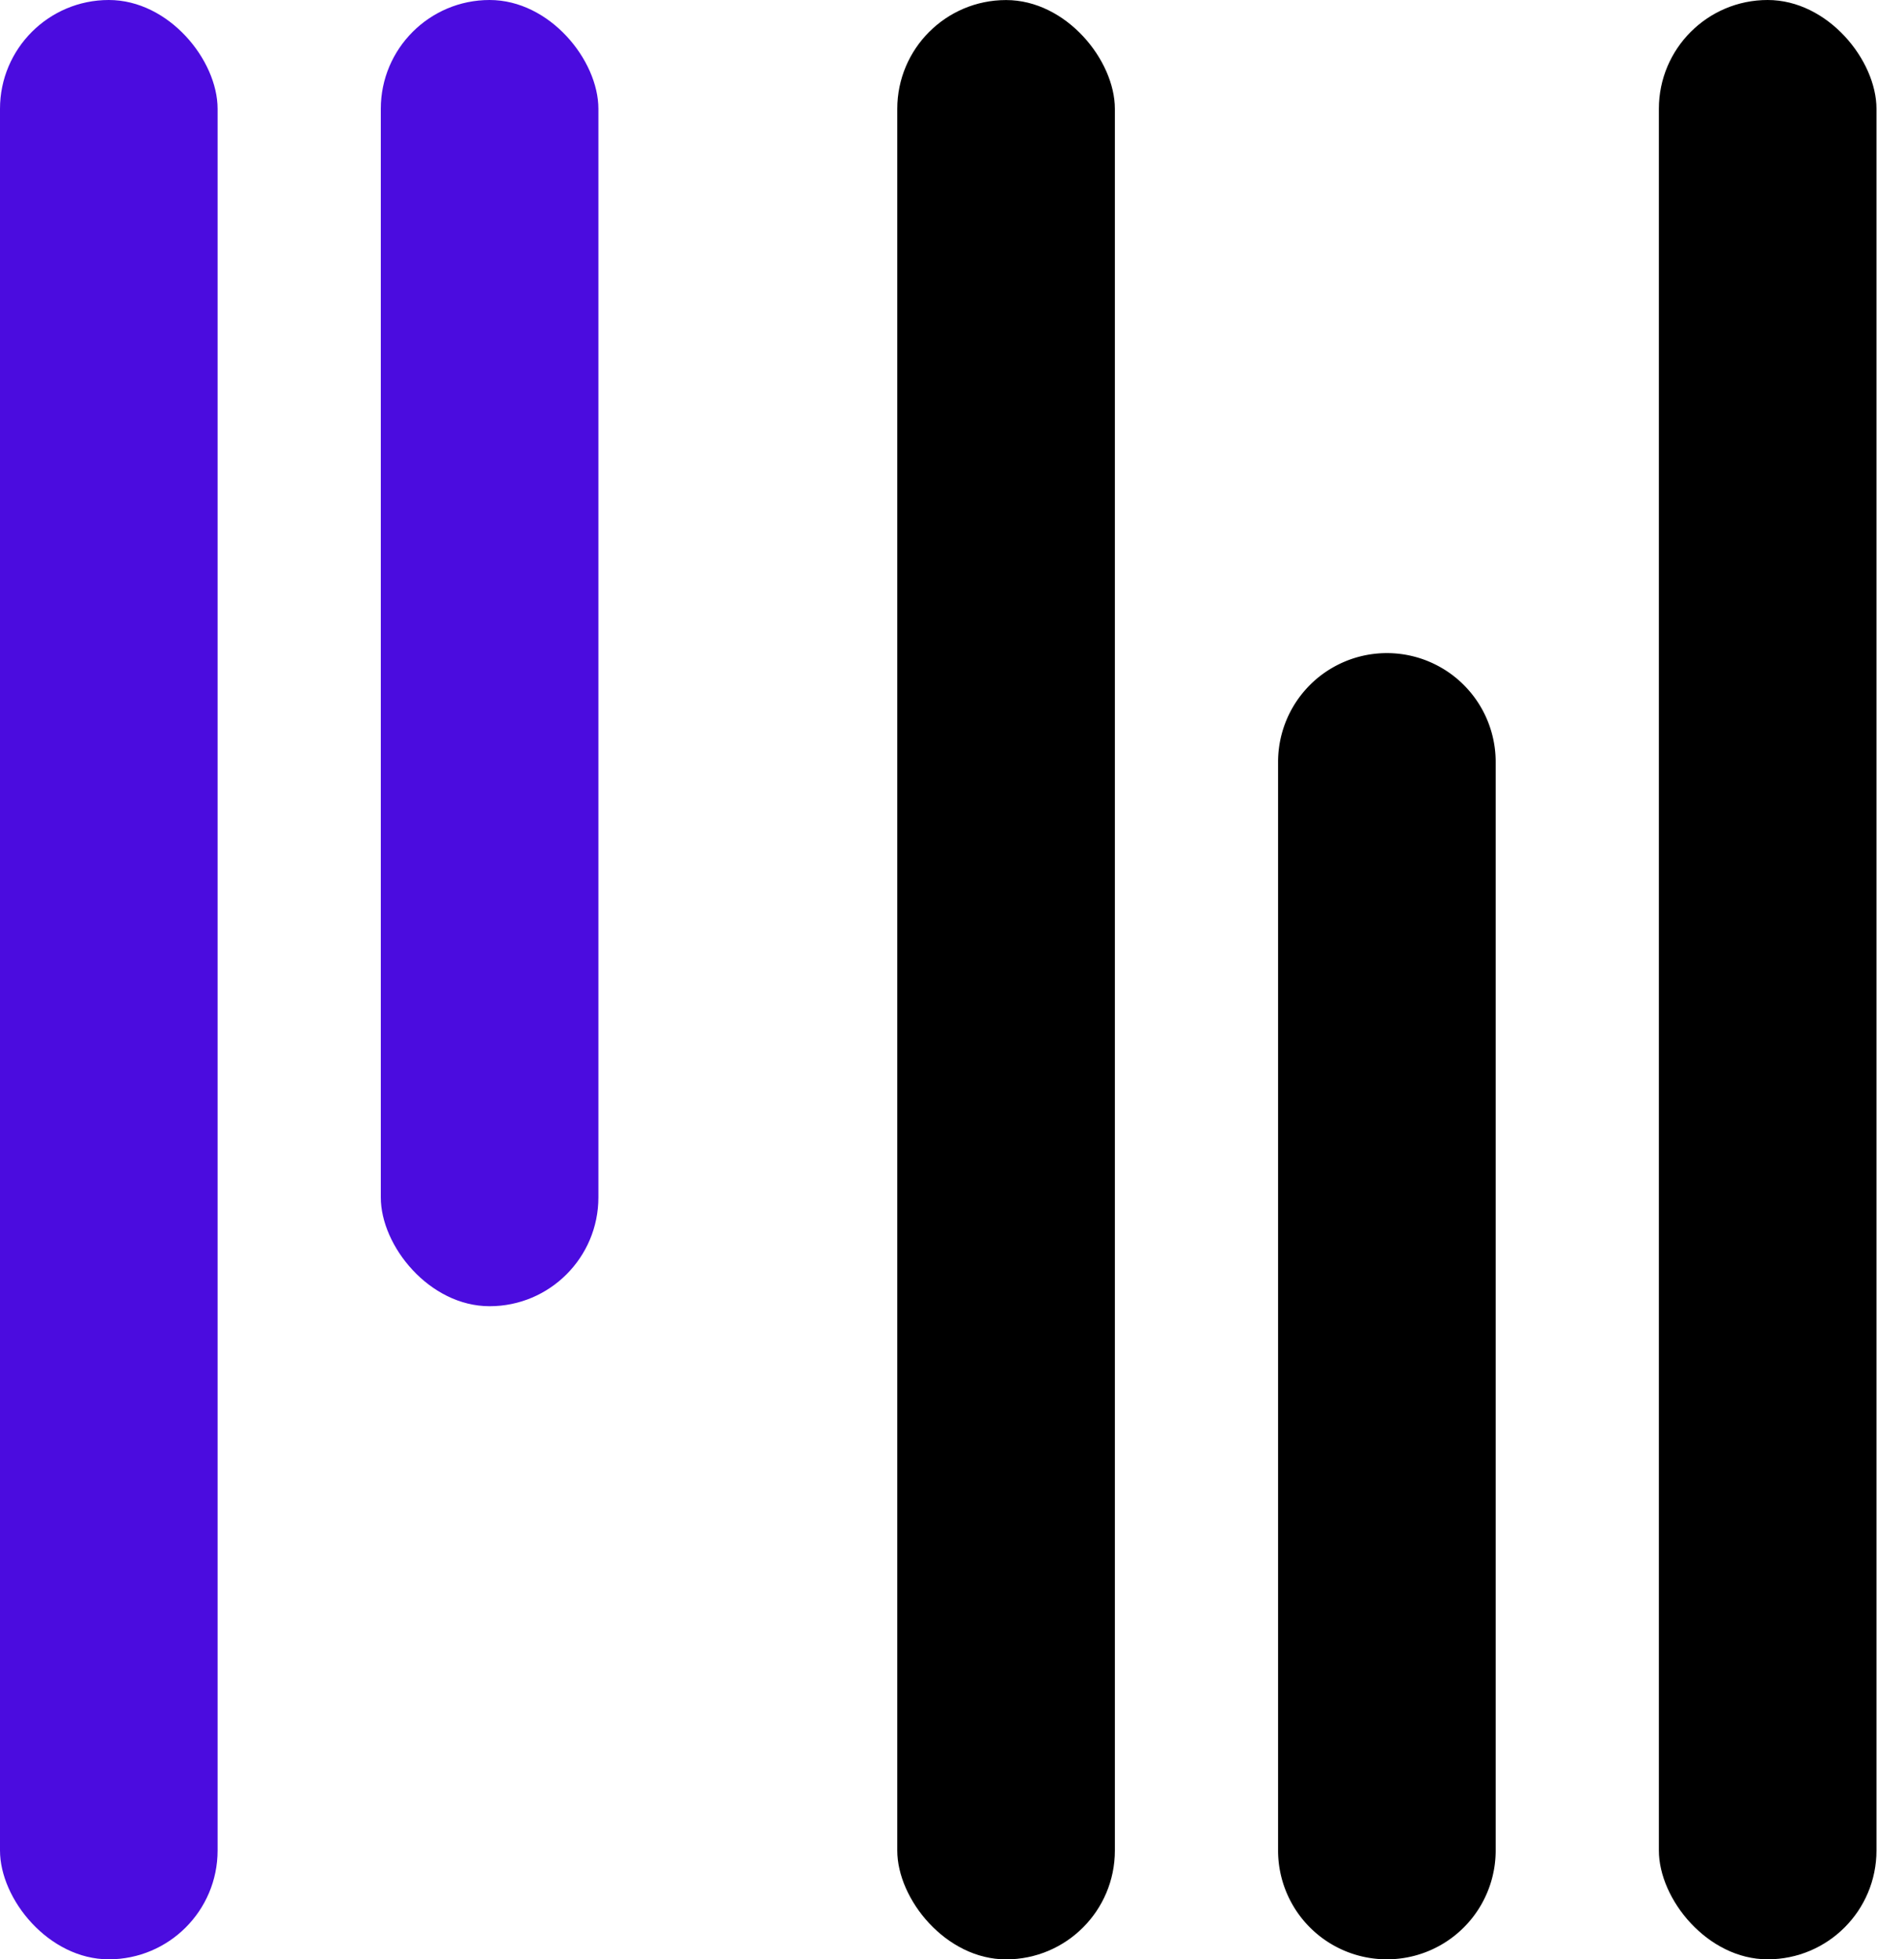
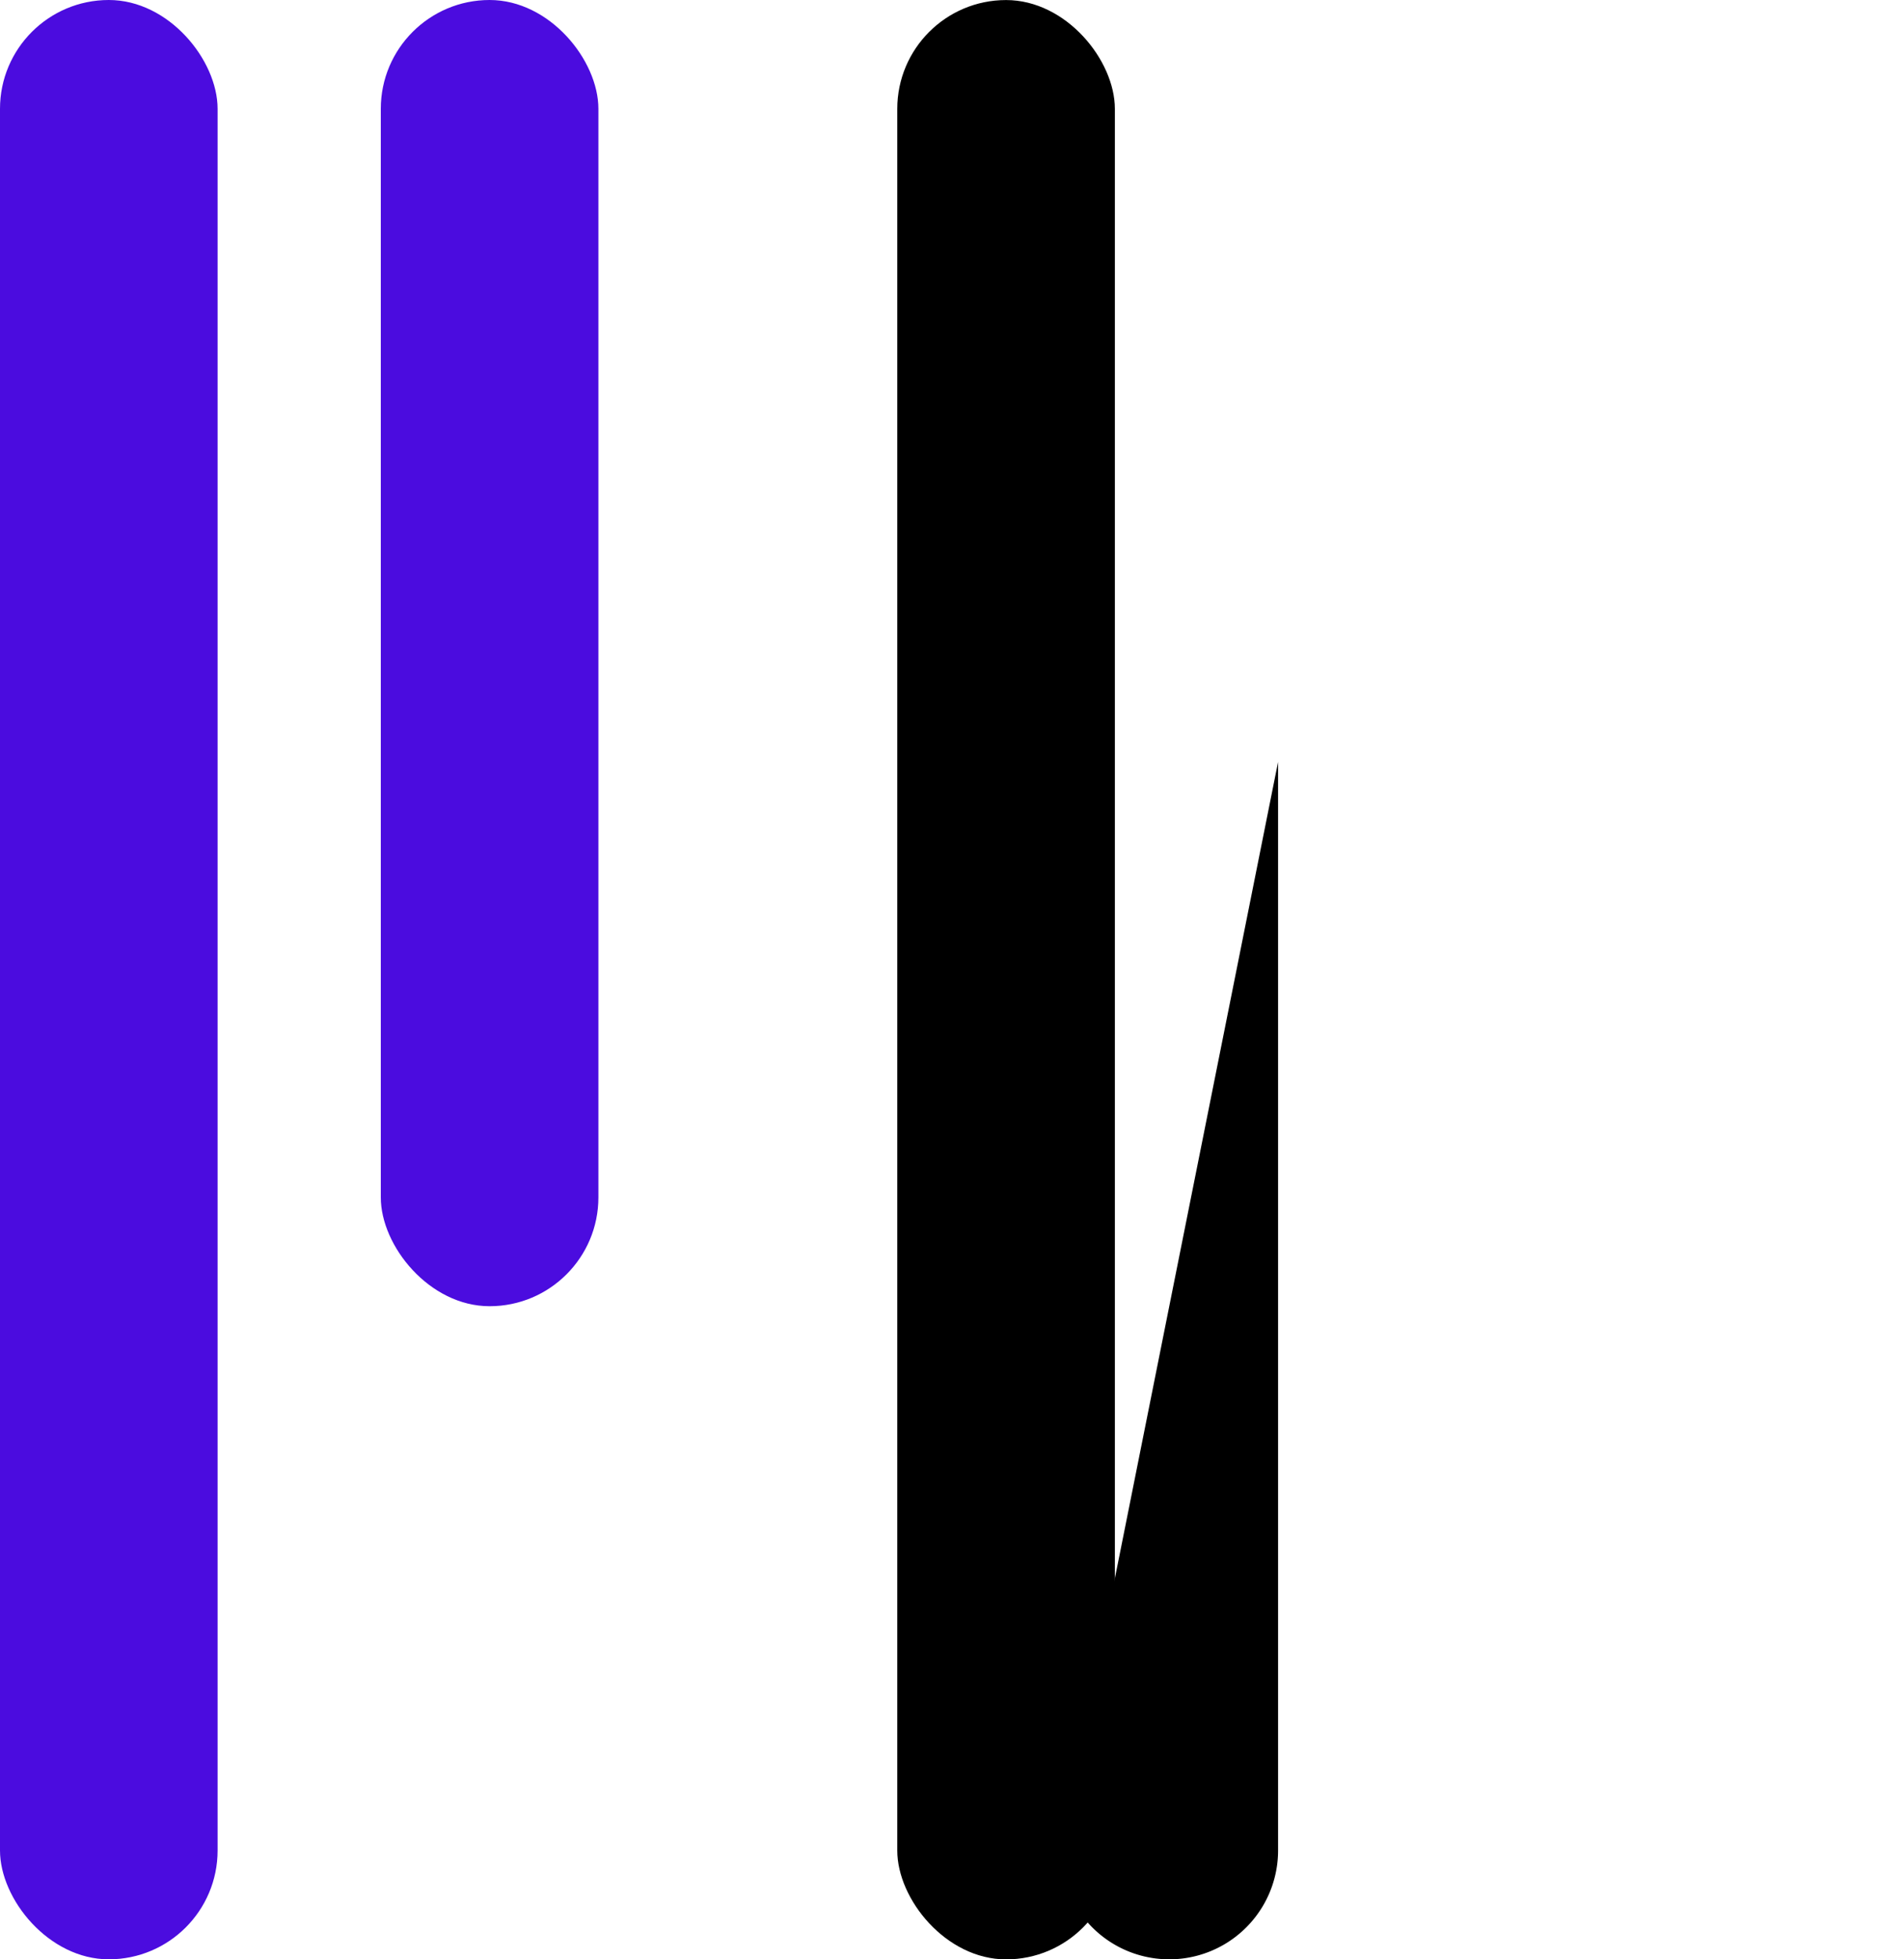
<svg xmlns="http://www.w3.org/2000/svg" width="35" height="36" fill="none" style="padding:1px">
  <rect width="4" height="36" fill="#4B0CDF" class="primary" rx="2" />
  <rect width="4" height="24" x="7" fill="#4B0CDF" class="primary" rx="2" />
  <rect width="4" height="36" x="16.494" y=".001" fill="#000" rx="2" />
-   <path d="M23.494 14a2 2 0 1 1 4 0v20a2 2 0 1 1-4 0z" style="fill:#000" />
-   <rect width="4" height="36" x="30.494" fill="#000" rx="2" />
+   <path d="M23.494 14v20a2 2 0 1 1-4 0z" style="fill:#000" />
  <style>rect{fill:#000}.primary{fill:#4b0cdf}@media (prefers-color-scheme:dark){path,rect{fill:#fff!important}.primary{fill:#fff}}</style>
</svg>